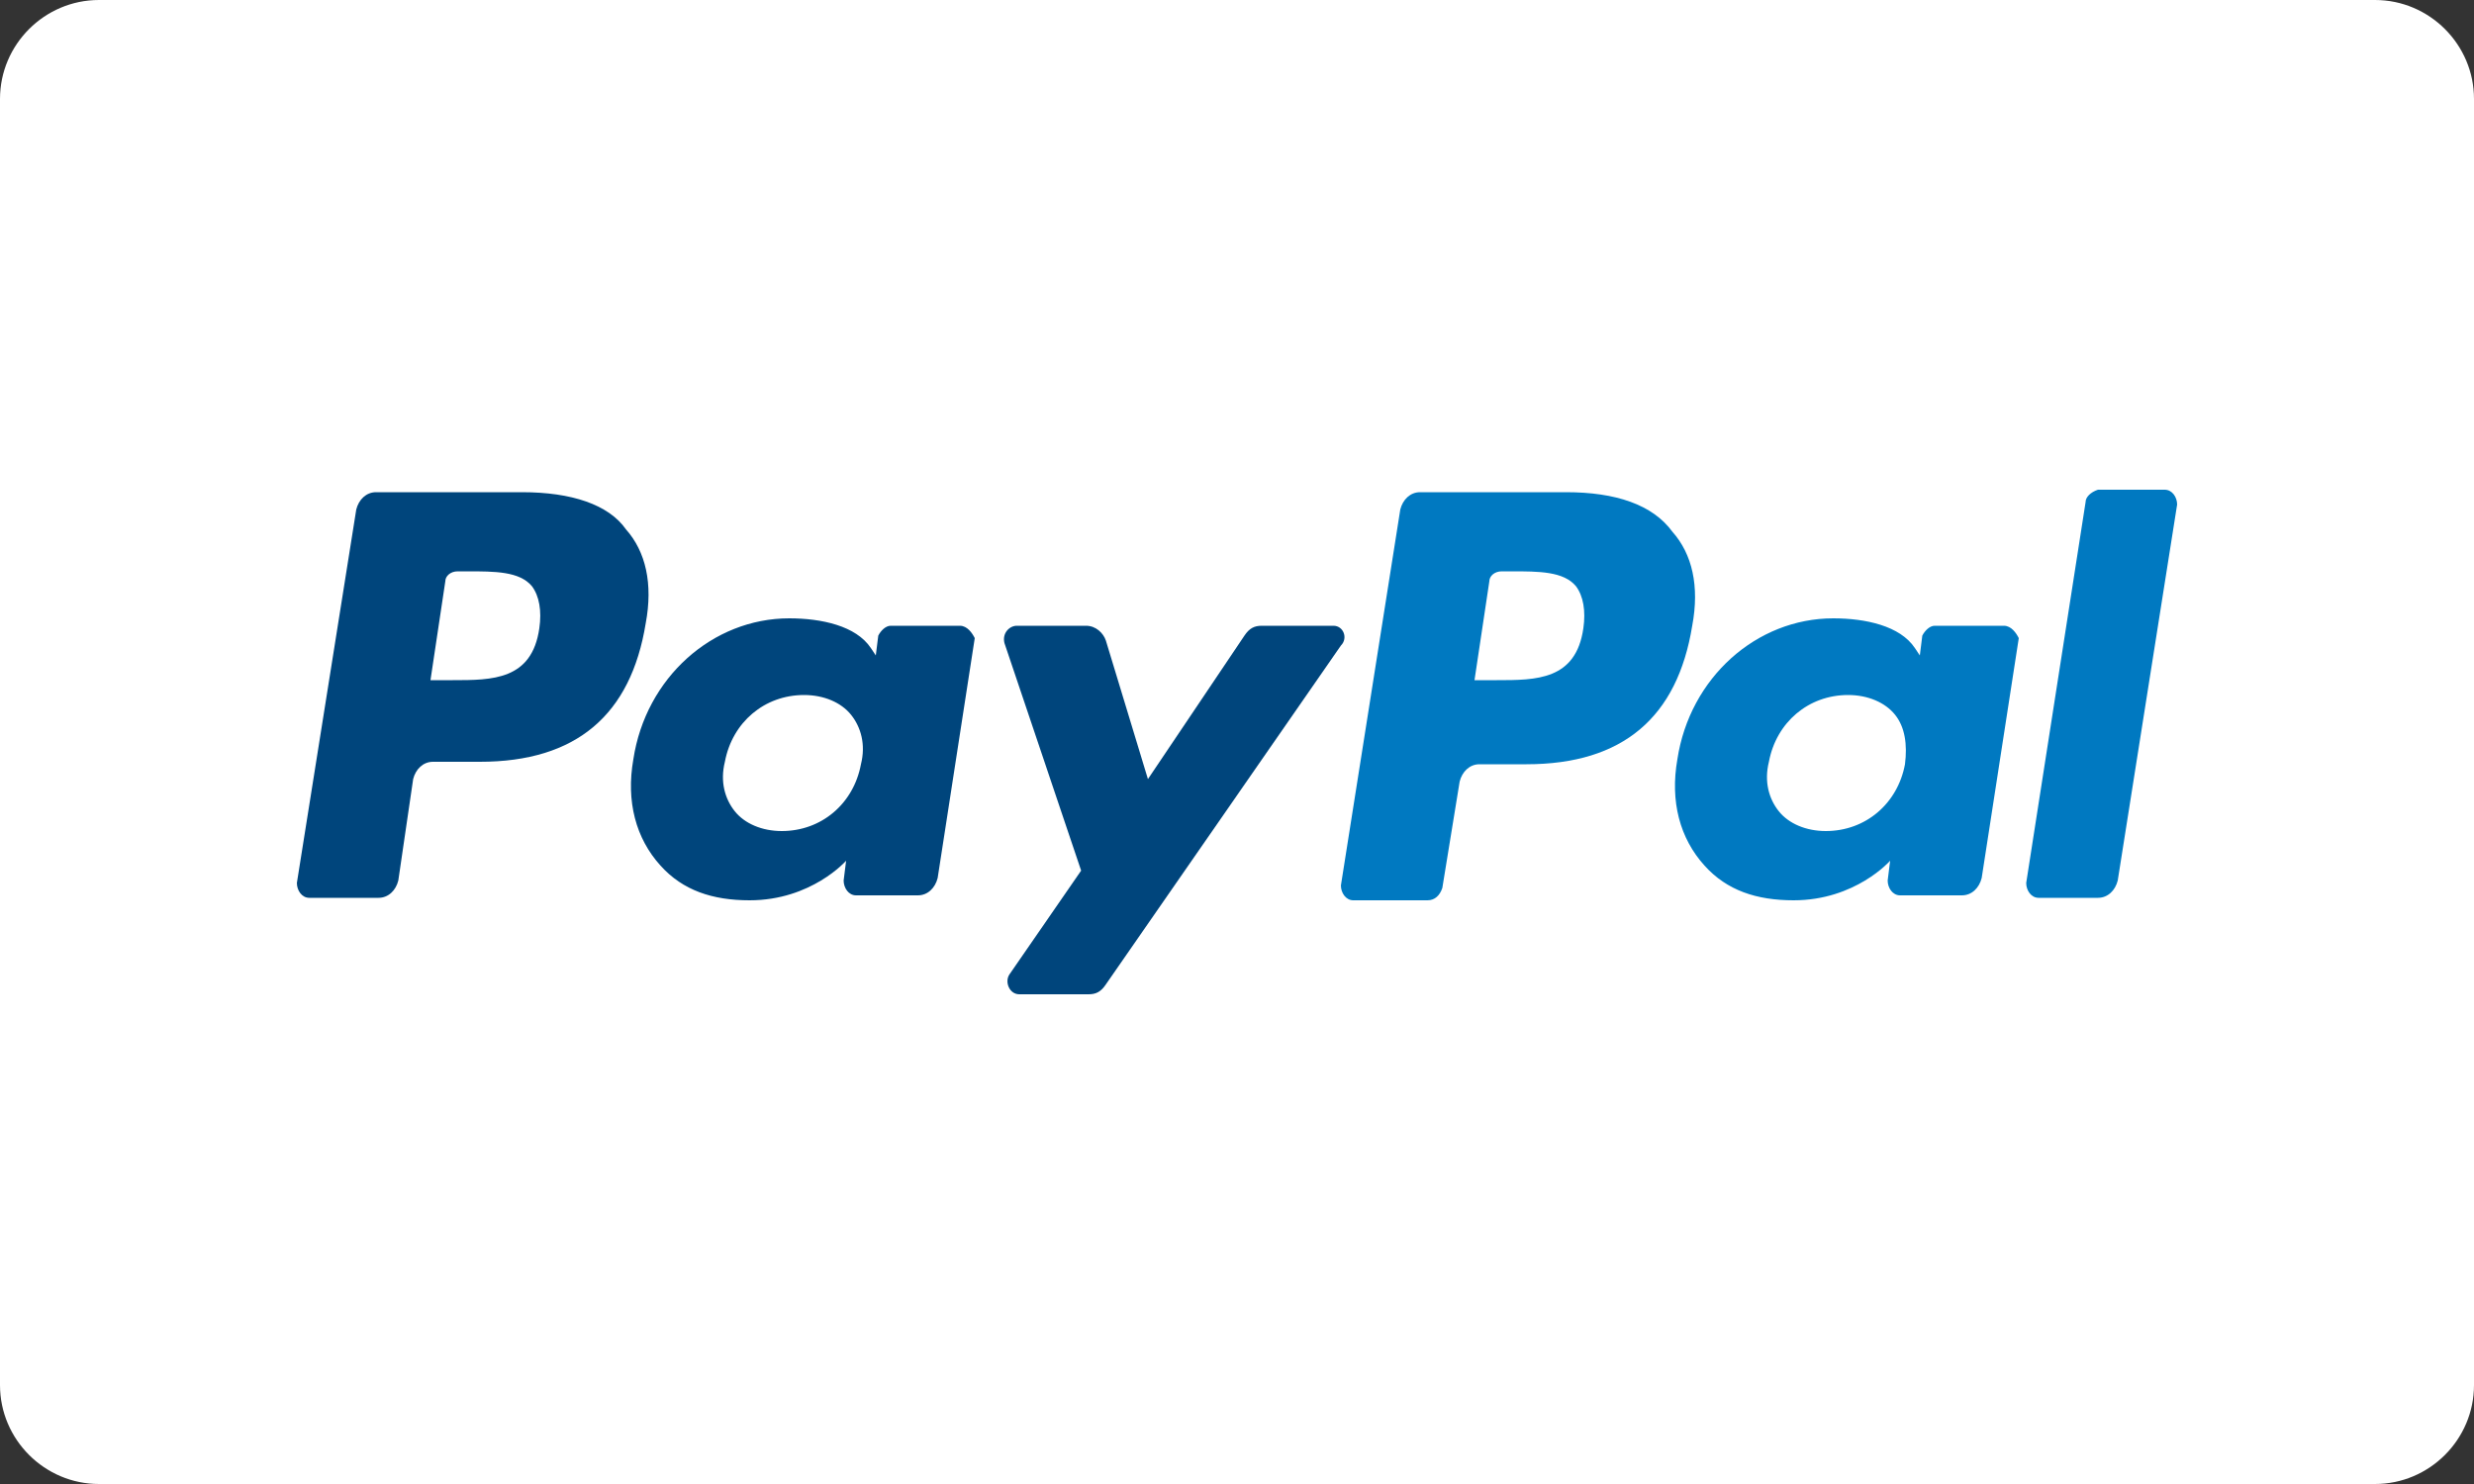
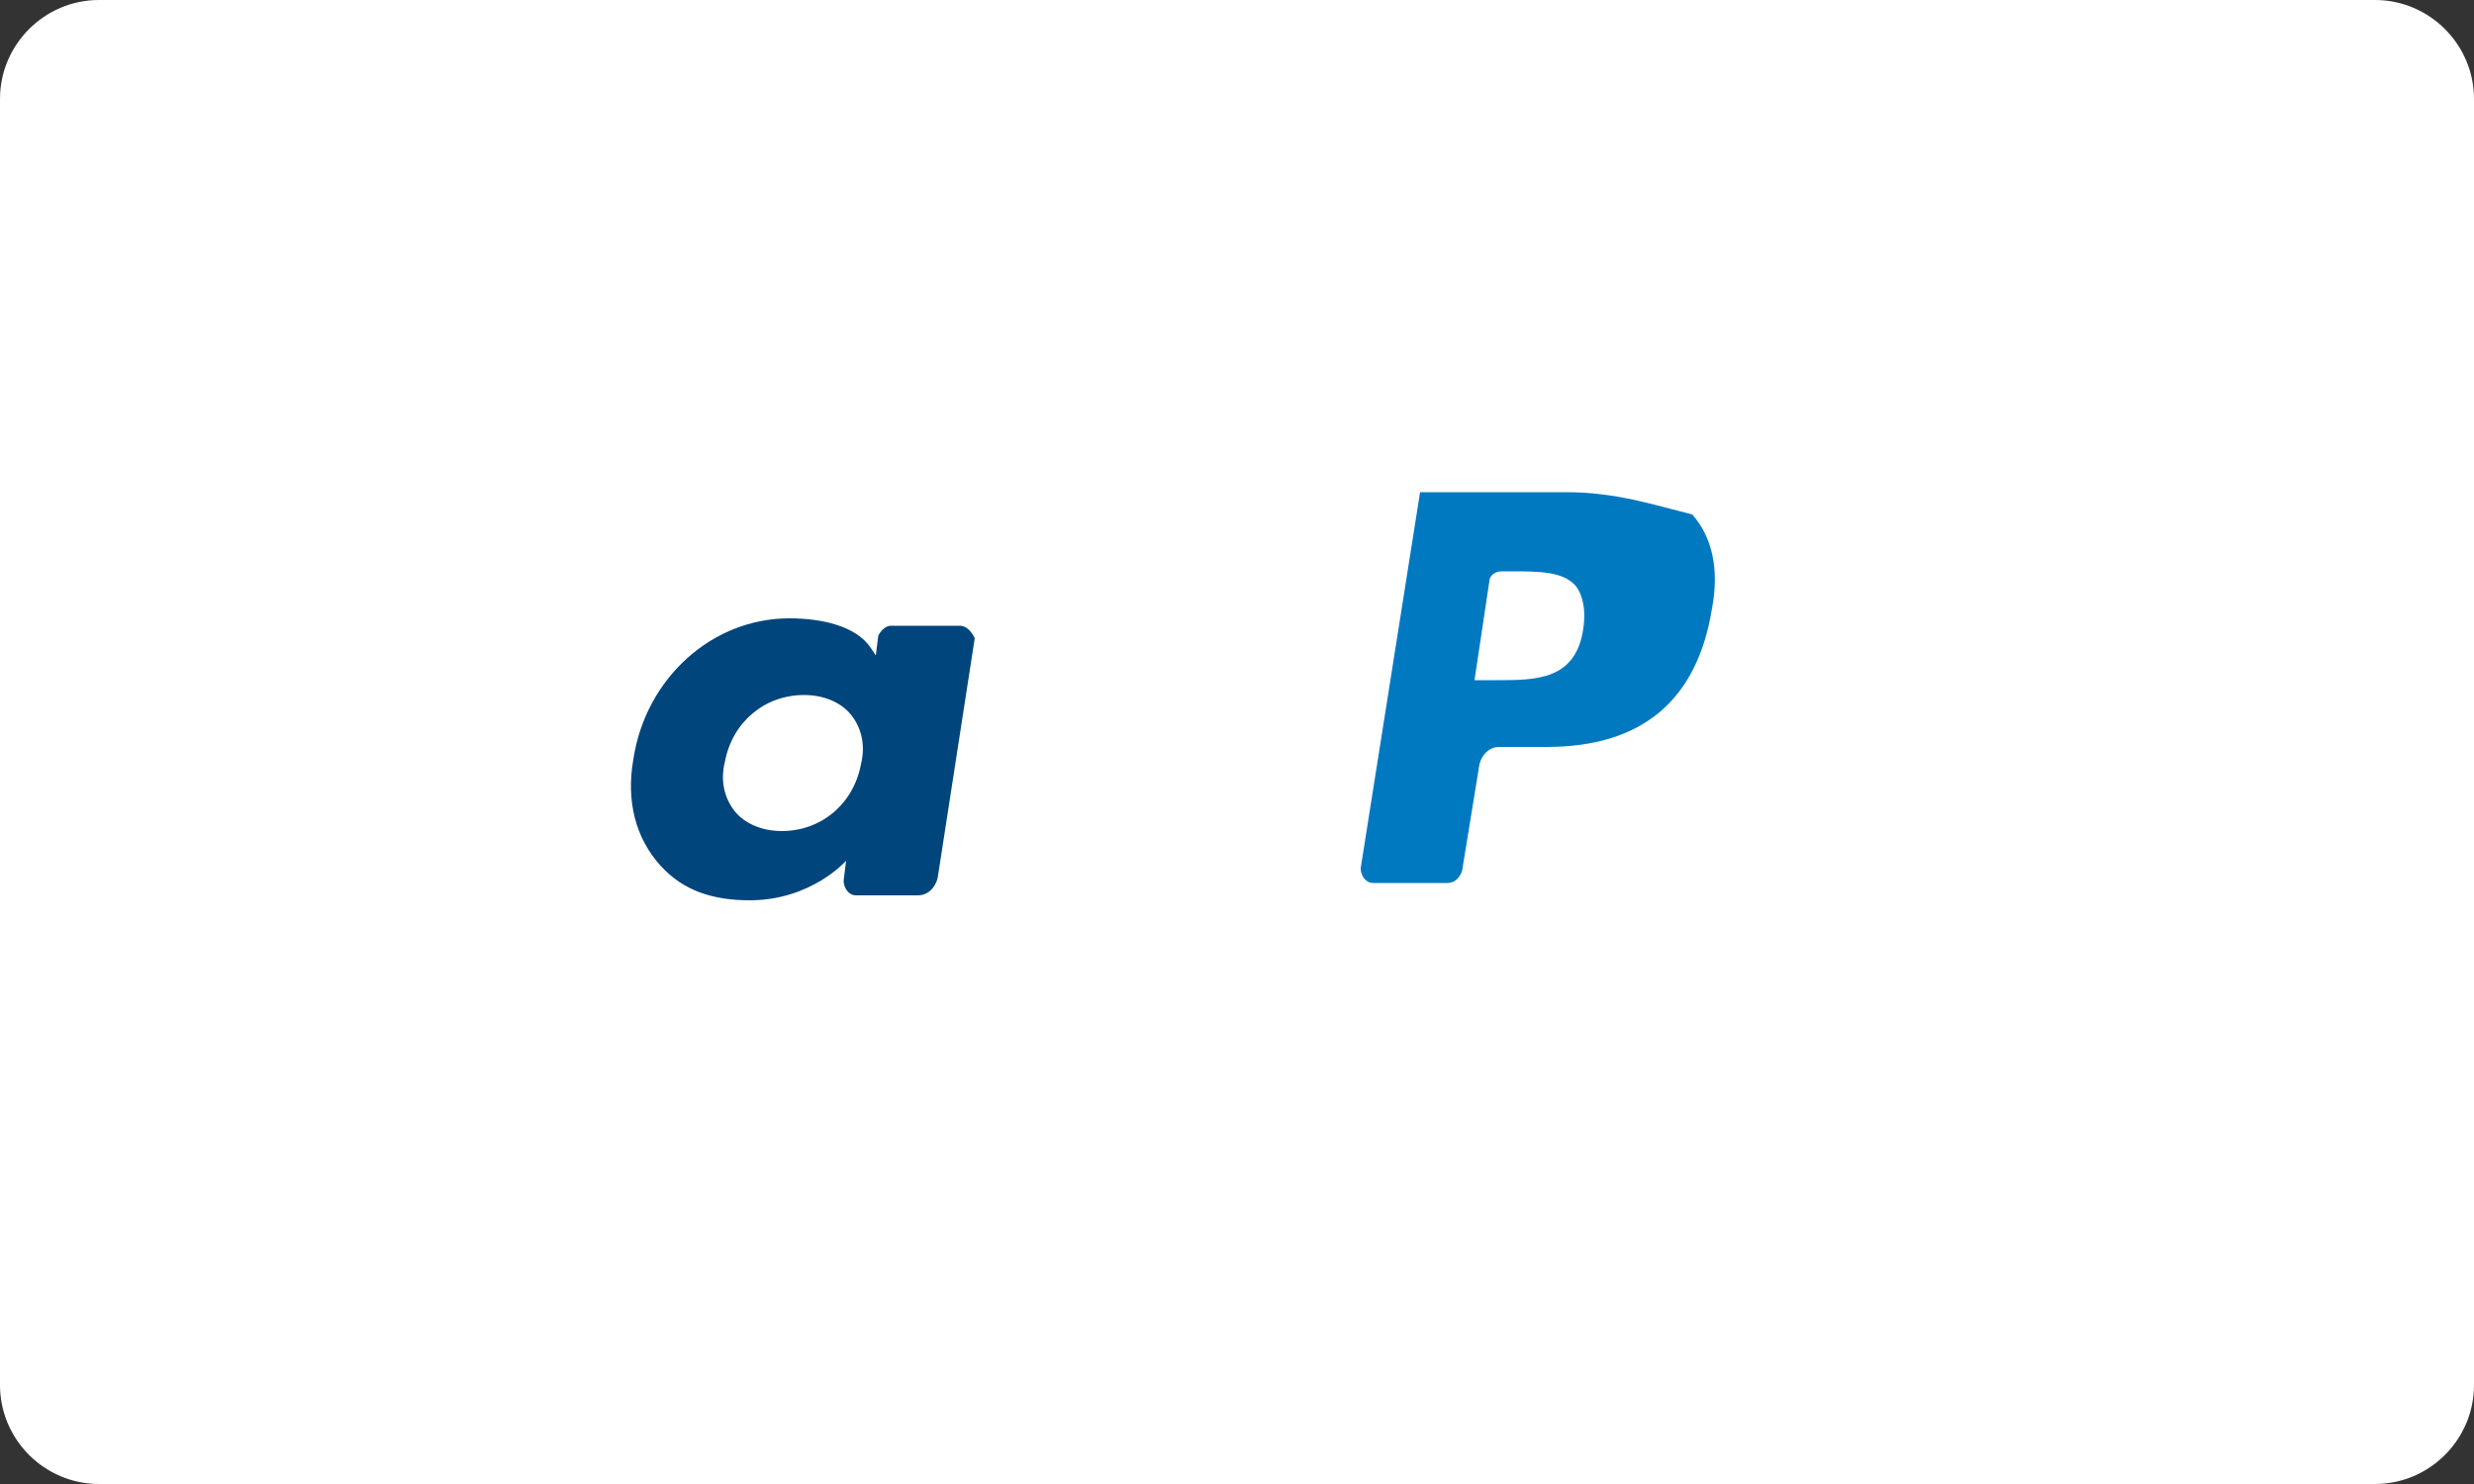
<svg xmlns="http://www.w3.org/2000/svg" xmlns:xlink="http://www.w3.org/1999/xlink" version="1.1" id="Livello_1" x="0px" y="0px" viewBox="0 0 100 60" style="enable-background:new 0 0 100 60;" xml:space="preserve">
  <rect x="0" y="0" width="100" height="60" fill="#333333" stroke="none" />
  <style type="text/css">
	.st0{fill:#FFFFFF;}
	.st1{clip-path:url(#SVGID_1_);}
	.st2{clip-path:url(#SVGID_2_);fill:#0079C1;}
	.st3{clip-path:url(#SVGID_3_);}
	.st4{clip-path:url(#SVGID_4_);fill:#00457C;}
	.st5{clip-path:url(#SVGID_5_);}
	.st6{clip-path:url(#SVGID_6_);fill:#00457C;}
	.st7{clip-path:url(#SVGID_7_);}
	.st8{clip-path:url(#SVGID_8_);fill:#0079C1;}
	.st9{clip-path:url(#SVGID_9_);}
	.st10{clip-path:url(#SVGID_10_);fill:#00457C;}
	.st11{clip-path:url(#SVGID_11_);}
	.st12{clip-path:url(#SVGID_12_);fill:#0079C1;}
</style>
  <path class="st0" d="M96,60H4c-2.2,0-4-1.8-4-4V4c0-2.2,1.8-4,4-4h92c2.2,0,4,1.8,4,4v52C100,58.2,98.2,60,96,60z" />
  <g>
    <g>
      <defs>
-         <path id="SVGID_25_" d="M63.3,19.9h-5.9c-0.4,0-0.7,0.3-0.8,0.7l-2.4,15.2c0,0.3,0.2,0.6,0.5,0.6h3c0.3,0,0.5-0.2,0.6-0.5     l0.7-4.3c0.1-0.4,0.4-0.7,0.8-0.7h1.9c3.9,0,6.1-1.9,6.7-5.6c0.3-1.6,0-2.9-0.8-3.8C66.8,20.4,65.3,19.9,63.3,19.9 M64,25.4     c-0.3,2.1-1.9,2.1-3.5,2.1h-0.9l0.6-4c0-0.2,0.2-0.4,0.5-0.4h0.4c1.1,0,2.1,0,2.6,0.6C64,24.1,64.1,24.7,64,25.4" />
+         <path id="SVGID_25_" d="M63.3,19.9h-5.9l-2.4,15.2c0,0.3,0.2,0.6,0.5,0.6h3c0.3,0,0.5-0.2,0.6-0.5     l0.7-4.3c0.1-0.4,0.4-0.7,0.8-0.7h1.9c3.9,0,6.1-1.9,6.7-5.6c0.3-1.6,0-2.9-0.8-3.8C66.8,20.4,65.3,19.9,63.3,19.9 M64,25.4     c-0.3,2.1-1.9,2.1-3.5,2.1h-0.9l0.6-4c0-0.2,0.2-0.4,0.5-0.4h0.4c1.1,0,2.1,0,2.6,0.6C64,24.1,64.1,24.7,64,25.4" />
      </defs>
      <clipPath id="SVGID_1_">
        <use xlink:href="#SVGID_25_" style="overflow:visible;" />
      </clipPath>
      <g class="st1">
        <defs>
          <rect id="SVGID_27_" x="-936.3" y="-594.4" width="1202.9" height="1744.3" />
        </defs>
        <clipPath id="SVGID_2_">
          <use xlink:href="#SVGID_27_" style="overflow:visible;" />
        </clipPath>
        <rect x="48.1" y="13.9" class="st2" width="26.3" height="28.5" />
      </g>
    </g>
    <g>
      <defs>
        <path id="SVGID_29_" d="M21.1,19.9h-5.9c-0.4,0-0.7,0.3-0.8,0.7L12,35.7c0,0.3,0.2,0.6,0.5,0.6h2.8c0.4,0,0.7-0.3,0.8-0.7     l0.6-4.1c0.1-0.4,0.4-0.7,0.8-0.7h1.9c3.9,0,6.1-1.9,6.7-5.6c0.3-1.6,0-2.9-0.8-3.8C24.6,20.4,23.1,19.9,21.1,19.9 M21.8,25.4     c-0.3,2.1-1.9,2.1-3.5,2.1h-0.9l0.6-4c0-0.2,0.2-0.4,0.5-0.4h0.4c1.1,0,2.1,0,2.6,0.6C21.8,24.1,21.9,24.7,21.8,25.4" />
      </defs>
      <clipPath id="SVGID_3_">
        <use xlink:href="#SVGID_29_" style="overflow:visible;" />
      </clipPath>
      <g class="st3">
        <defs>
-           <rect id="SVGID_31_" x="-936.3" y="-594.4" width="1202.9" height="1744.3" />
-         </defs>
+           </defs>
        <clipPath id="SVGID_4_">
          <use xlink:href="#SVGID_31_" style="overflow:visible;" />
        </clipPath>
        <rect x="6" y="13.9" class="st4" width="26.3" height="28.5" />
      </g>
    </g>
    <g>
      <defs>
        <path id="SVGID_33_" d="M38.8,25.3H36c-0.2,0-0.4,0.2-0.5,0.4l-0.1,0.8l-0.2-0.3c-0.6-0.9-2-1.2-3.3-1.2c-3.1,0-5.8,2.4-6.3,5.7     c-0.3,1.7,0.1,3.2,1.1,4.3c0.9,1,2.1,1.4,3.6,1.4c2.5,0,3.9-1.6,3.9-1.6l-0.1,0.8c0,0.3,0.2,0.6,0.5,0.6h2.5     c0.4,0,0.7-0.3,0.8-0.7l1.5-9.7C39.3,25.6,39.1,25.3,38.8,25.3 M34.8,30.9c-0.3,1.6-1.6,2.7-3.2,2.7c-0.8,0-1.5-0.3-1.9-0.8     c-0.4-0.5-0.6-1.2-0.4-2c0.3-1.6,1.6-2.7,3.2-2.7c0.8,0,1.5,0.3,1.9,0.8C34.8,29.4,35,30.1,34.8,30.9" />
      </defs>
      <clipPath id="SVGID_5_">
        <use xlink:href="#SVGID_33_" style="overflow:visible;" />
      </clipPath>
      <g class="st5">
        <defs>
          <rect id="SVGID_35_" x="-936.3" y="-594.4" width="1202.9" height="1744.3" />
        </defs>
        <clipPath id="SVGID_6_">
          <use xlink:href="#SVGID_35_" style="overflow:visible;" />
        </clipPath>
        <rect x="19.4" y="19.1" class="st6" width="25.9" height="23.5" />
      </g>
    </g>
    <g>
      <defs>
-         <path id="SVGID_37_" d="M81,25.3h-2.8c-0.2,0-0.4,0.2-0.5,0.4l-0.1,0.8l-0.2-0.3c-0.6-0.9-2-1.2-3.3-1.2c-3.1,0-5.8,2.4-6.3,5.7     c-0.3,1.7,0.1,3.2,1.1,4.3c0.9,1,2.1,1.4,3.6,1.4c2.5,0,3.9-1.6,3.9-1.6l-0.1,0.8c0,0.3,0.2,0.6,0.5,0.6h2.5     c0.4,0,0.7-0.3,0.8-0.7l1.5-9.7C81.5,25.6,81.3,25.3,81,25.3 M77,30.9c-0.3,1.6-1.6,2.7-3.2,2.7c-0.8,0-1.5-0.3-1.9-0.8     c-0.4-0.5-0.6-1.2-0.4-2c0.3-1.6,1.6-2.7,3.2-2.7c0.8,0,1.5,0.3,1.9,0.8C77,29.4,77.1,30.1,77,30.9" />
-       </defs>
+         </defs>
      <clipPath id="SVGID_7_">
        <use xlink:href="#SVGID_37_" style="overflow:visible;" />
      </clipPath>
      <g class="st7">
        <defs>
-           <rect id="SVGID_39_" x="-936.3" y="-594.4" width="1202.9" height="1744.3" />
-         </defs>
+           </defs>
        <clipPath id="SVGID_8_">
          <use xlink:href="#SVGID_39_" style="overflow:visible;" />
        </clipPath>
        <rect x="61.6" y="19.1" class="st8" width="25.9" height="23.5" />
      </g>
    </g>
    <g>
      <defs>
-         <path id="SVGID_41_" d="M53.9,25.3H51c-0.3,0-0.5,0.1-0.7,0.4l-3.9,5.8l-1.7-5.6c-0.1-0.3-0.4-0.6-0.8-0.6h-2.8     c-0.3,0-0.6,0.3-0.5,0.7l3.1,9.2l-2.9,4.2c-0.2,0.3,0,0.8,0.4,0.8h2.8c0.3,0,0.5-0.1,0.7-0.4l9.5-13.7     C54.5,25.8,54.3,25.3,53.9,25.3" />
-       </defs>
+         </defs>
      <clipPath id="SVGID_9_">
        <use xlink:href="#SVGID_41_" style="overflow:visible;" />
      </clipPath>
      <g class="st9">
        <defs>
          <rect id="SVGID_43_" x="-936.3" y="-594.4" width="1202.9" height="1744.3" />
        </defs>
        <clipPath id="SVGID_10_">
          <use xlink:href="#SVGID_43_" style="overflow:visible;" />
        </clipPath>
        <rect x="34.7" y="19.3" class="st10" width="25.7" height="26.8" />
      </g>
    </g>
    <g>
      <defs>
-         <path id="SVGID_45_" d="M84.3,20.3l-2.4,15.4c0,0.3,0.2,0.6,0.5,0.6h2.4c0.4,0,0.7-0.3,0.8-0.7L88,20.4c0-0.3-0.2-0.6-0.5-0.6     h-2.7C84.5,19.9,84.3,20.1,84.3,20.3" />
-       </defs>
+         </defs>
      <clipPath id="SVGID_11_">
        <use xlink:href="#SVGID_45_" style="overflow:visible;" />
      </clipPath>
      <g class="st11">
        <defs>
          <rect id="SVGID_47_" x="-936.3" y="-594.4" width="1202.9" height="1744.3" />
        </defs>
        <clipPath id="SVGID_12_">
          <use xlink:href="#SVGID_47_" style="overflow:visible;" />
        </clipPath>
        <rect x="75.8" y="13.9" class="st12" width="18.2" height="28.5" />
      </g>
    </g>
  </g>
</svg>